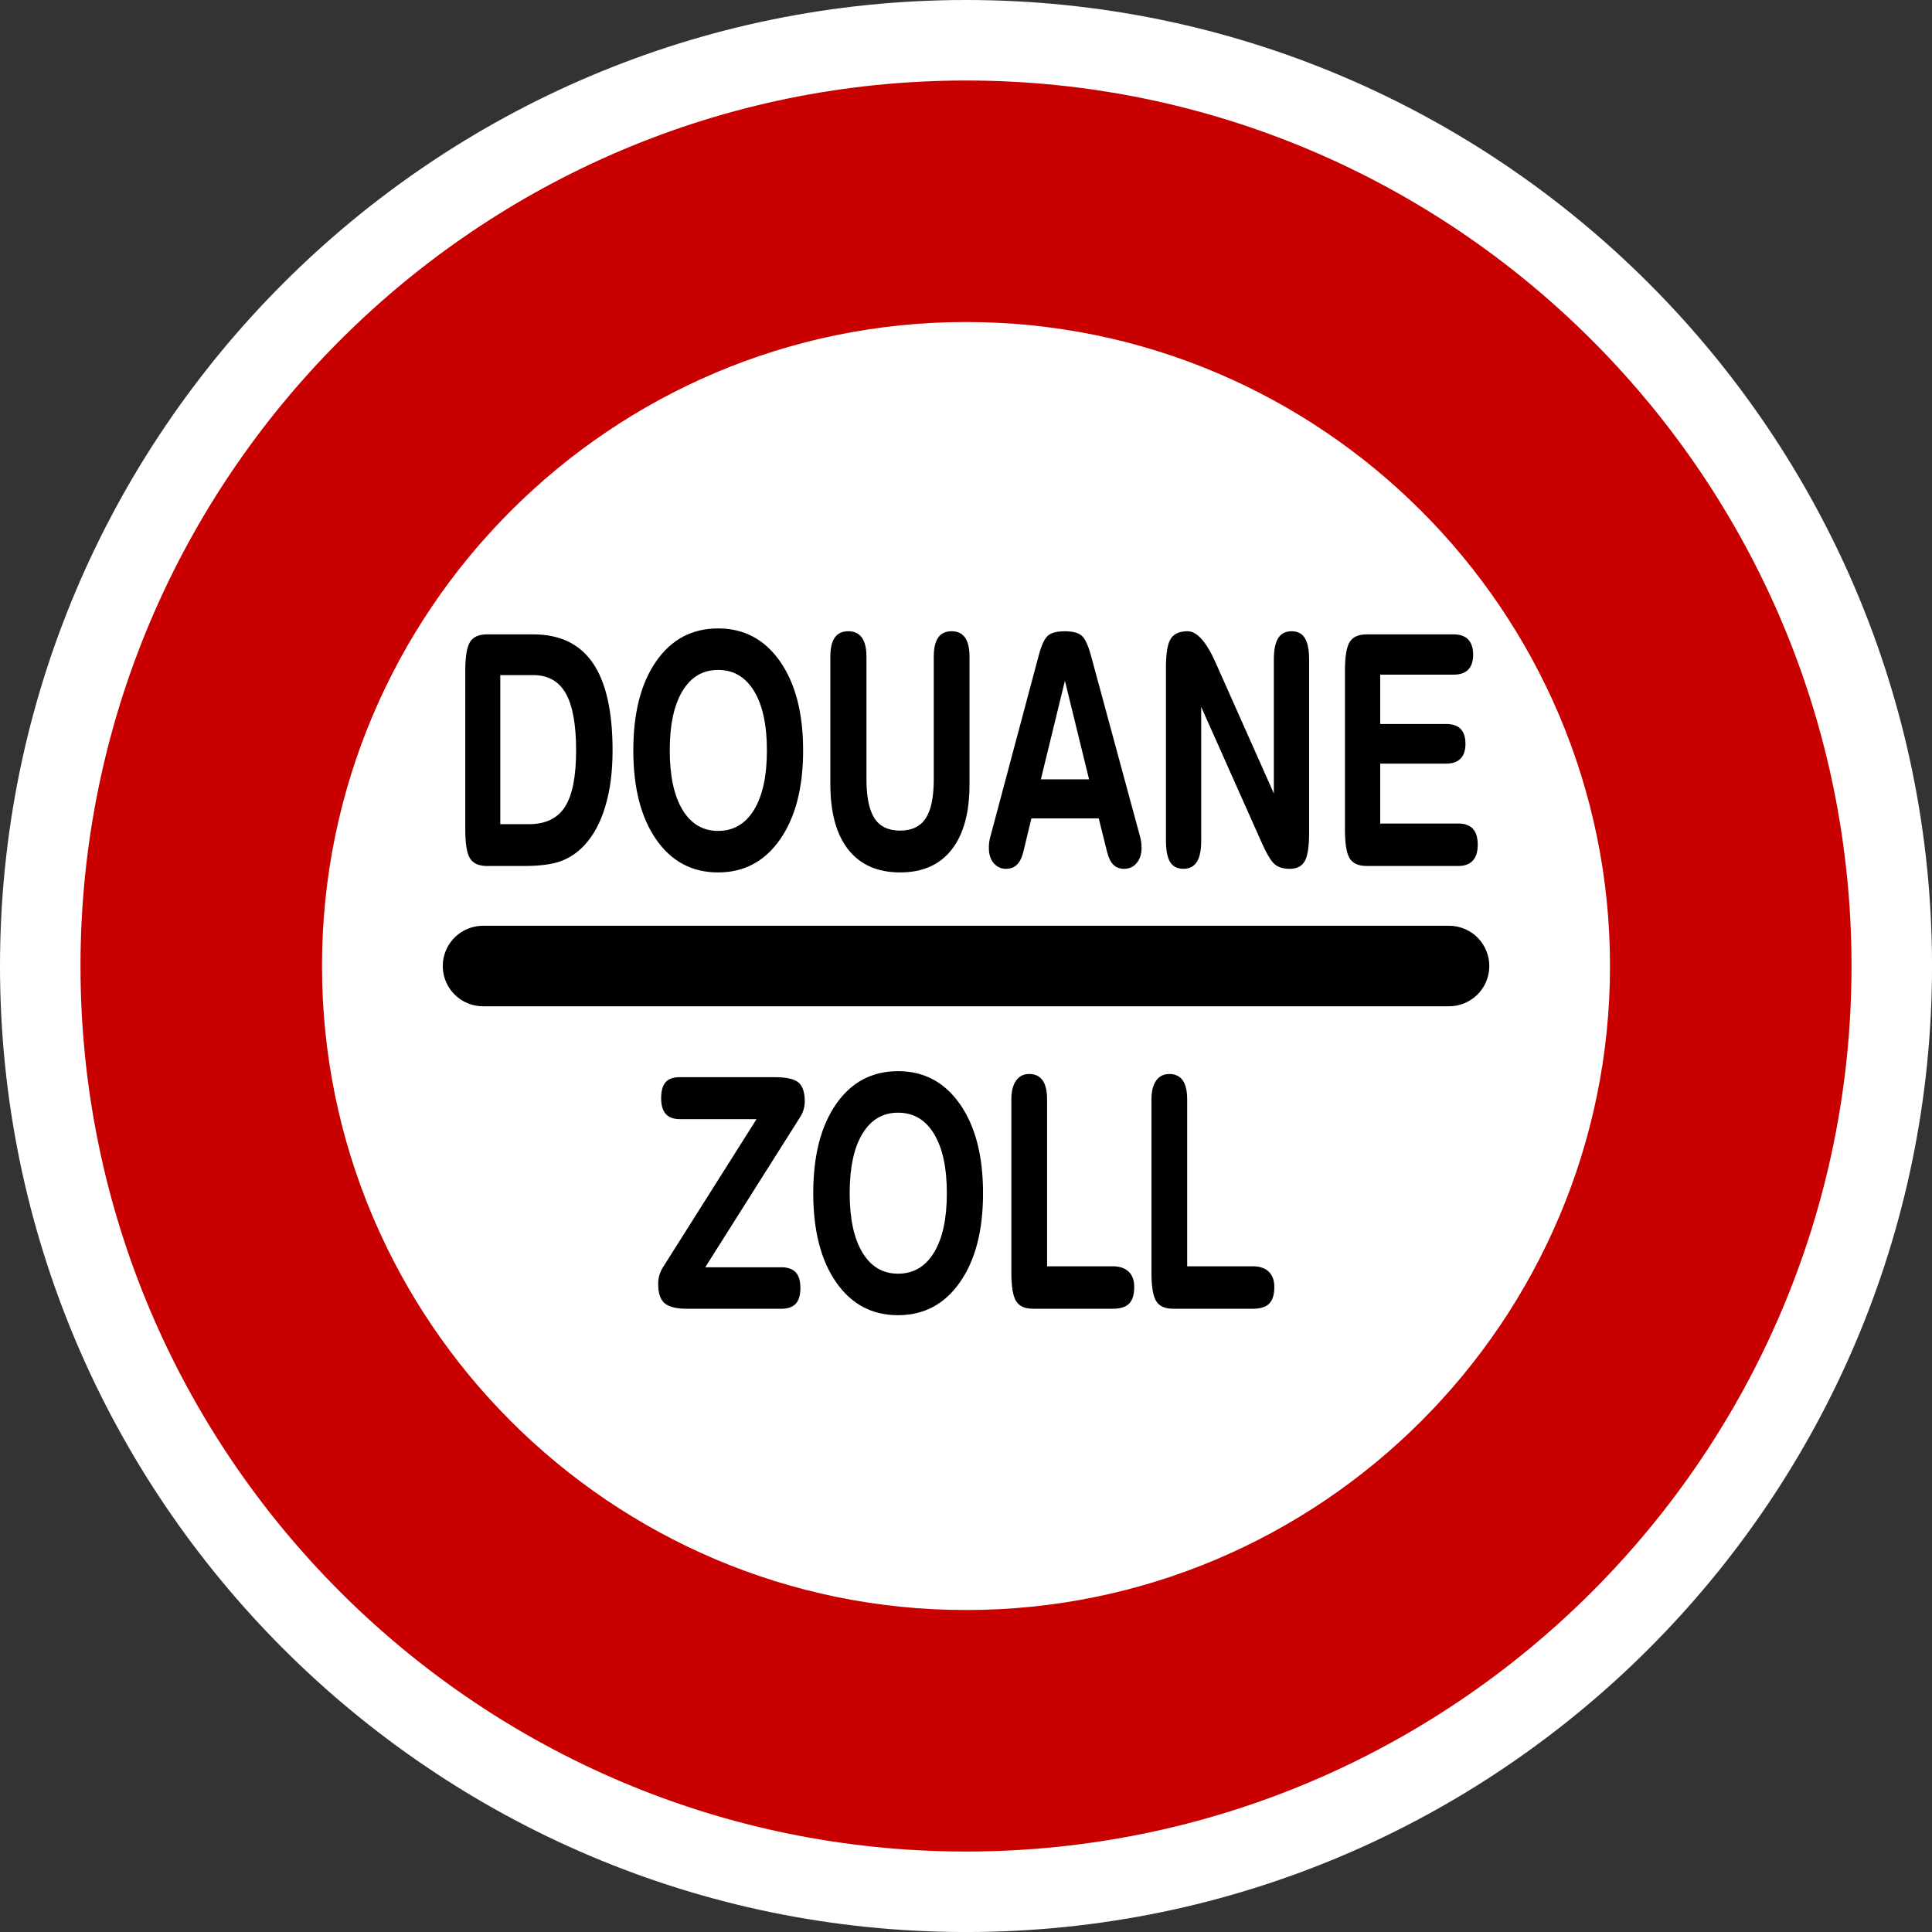
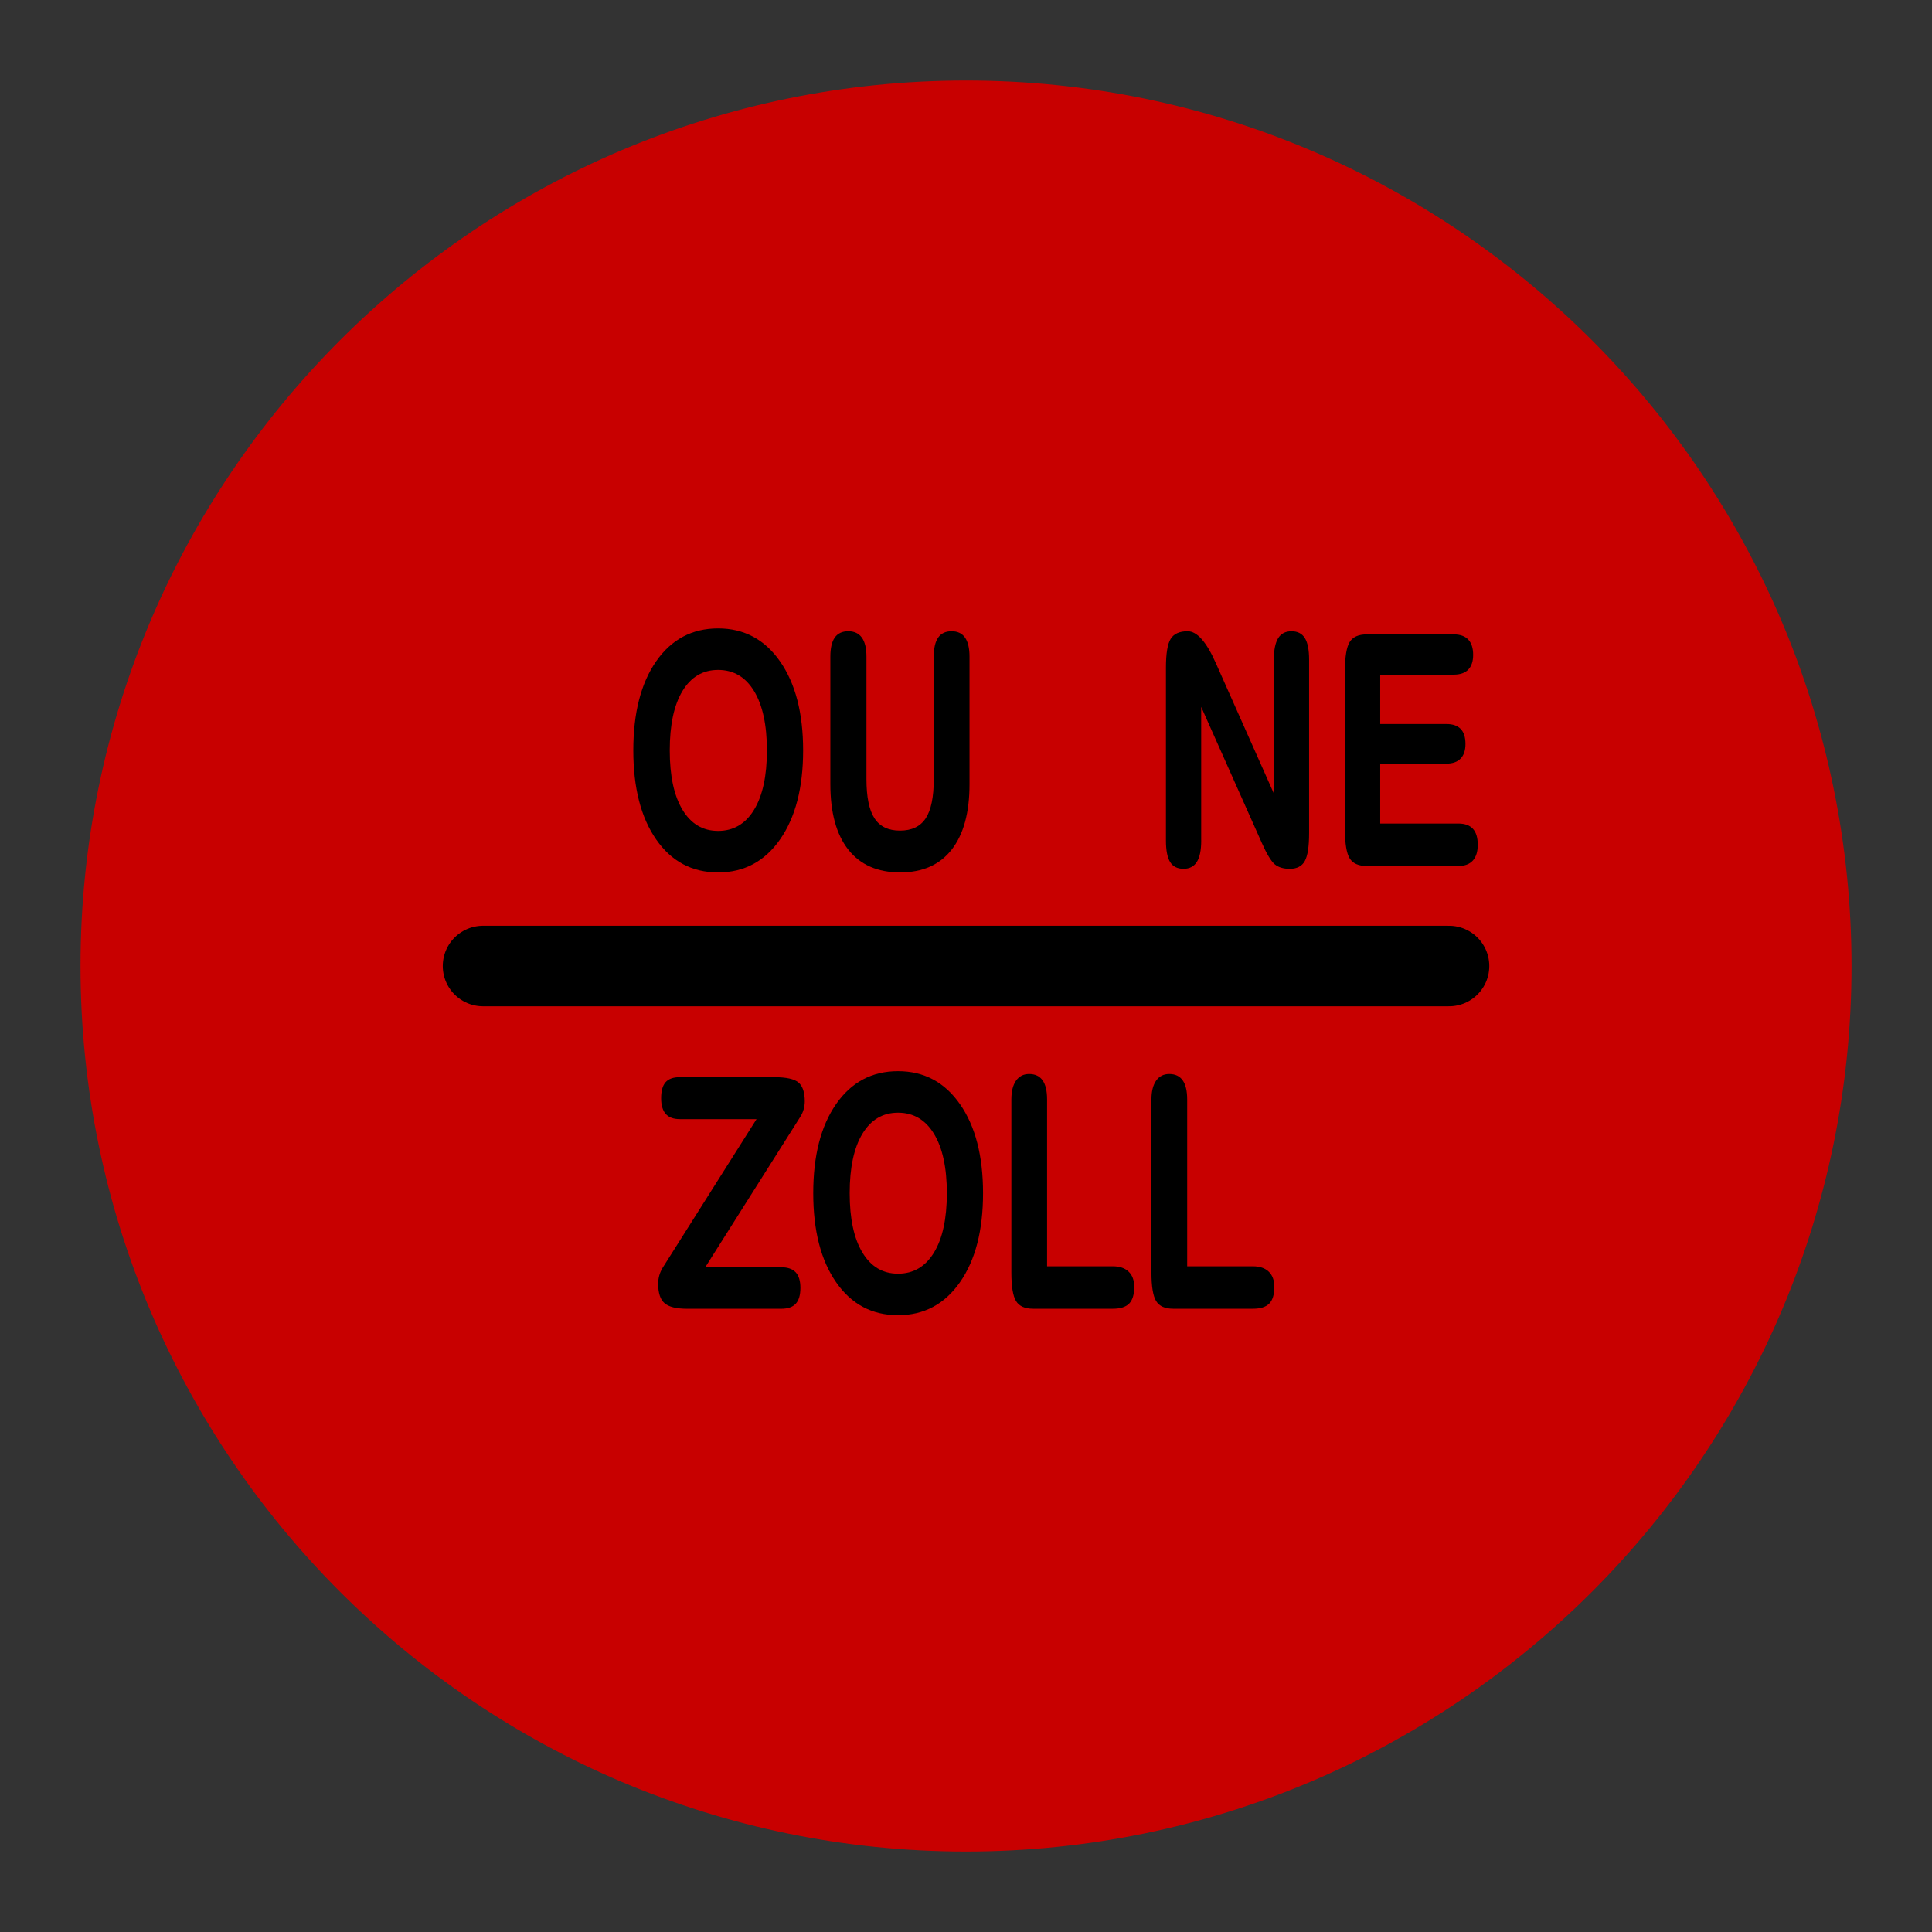
<svg xmlns="http://www.w3.org/2000/svg" version="1.1" id="Calque_1" x="0px" y="0px" width="136.061px" height="136.061px" viewBox="0 0 136.061 136.061" enable-background="new 0 0 136.061 136.061" xml:space="preserve">
  <rect x="0" y="0" width="136.061" height="136.061" fill="#333333" stroke="none" />
  <g>
-     <path fill="#FFFFFF" d="M68.031,0C30.519,0,0,30.52,0,68.032s30.519,68.031,68.031,68.031s68.032-30.519,68.032-68.031   S105.544,0,68.031,0z" />
    <path fill="#C80000" d="M68.031,5.67c-34.387,0-62.362,27.976-62.362,62.362c0,34.386,27.976,62.362,62.362,62.362   s62.362-27.977,62.362-62.362C130.394,33.646,102.418,5.67,68.031,5.67z" />
-     <path fill="#FFFFFF" d="M68.031,22.678c-25.008,0-45.354,20.346-45.354,45.354c0,25.008,20.347,45.354,45.354,45.354   c25.009,0,45.354-20.347,45.354-45.354C113.386,43.024,93.04,22.678,68.031,22.678z" />
  </g>
  <g>
-     <path d="M34.295,60.987c-0.576,0-0.975-0.179-1.196-0.537c-0.221-0.358-0.332-1.031-0.332-2.021V47.246   c0-0.997,0.111-1.674,0.332-2.032c0.222-0.358,0.62-0.537,1.196-0.537h3.264c1.876,0,3.276,0.675,4.198,2.026   c0.922,1.351,1.383,3.399,1.383,6.146c0,1.491-0.17,2.805-0.511,3.942c-0.34,1.137-0.834,2.052-1.482,2.746   c-0.487,0.517-1.041,0.888-1.661,1.113c-0.62,0.226-1.489,0.338-2.607,0.338H34.295z M35.233,47.545v10.497h2.018   c1.168,0,2.014-0.408,2.537-1.224c0.523-0.815,0.785-2.139,0.785-3.97c0-1.823-0.244-3.163-0.731-4.02   c-0.487-0.856-1.249-1.284-2.284-1.284H35.233z" />
    <path d="M50.572,44.256c1.827,0,3.282,0.775,4.364,2.325c1.082,1.55,1.624,3.639,1.624,6.267c0,2.628-0.542,4.717-1.624,6.268   c-1.083,1.55-2.537,2.325-4.364,2.325c-1.833,0-3.286-0.773-4.36-2.32c-1.074-1.546-1.611-3.638-1.611-6.273   c0-2.643,0.537-4.735,1.611-6.278C47.286,45.028,48.74,44.256,50.572,44.256z M50.572,47.179c-1.074,0-1.91,0.495-2.508,1.483   c-0.598,0.989-0.897,2.385-0.897,4.186c0,1.794,0.299,3.188,0.897,4.18c0.598,0.993,1.434,1.489,2.508,1.489   c1.085,0,1.929-0.497,2.533-1.489s0.905-2.386,0.905-4.18c0-1.793-0.302-3.187-0.905-4.18S51.657,47.179,50.572,47.179z" />
    <path d="M58.478,46.249c0-0.605,0.104-1.056,0.312-1.351c0.208-0.295,0.524-0.443,0.951-0.443c0.42,0,0.739,0.149,0.955,0.448   c0.216,0.299,0.324,0.748,0.324,1.346v8.615c0,1.262,0.188,2.183,0.564,2.762c0.376,0.58,0.975,0.87,1.794,0.87   c0.831,0,1.436-0.288,1.814-0.864c0.379-0.576,0.569-1.499,0.569-2.768v-8.615c0-0.605,0.104-1.056,0.312-1.351   c0.208-0.295,0.522-0.443,0.943-0.443c0.42,0,0.736,0.149,0.946,0.448c0.21,0.299,0.316,0.748,0.316,1.346v8.98   c0,2-0.419,3.536-1.258,4.606s-2.047,1.605-3.625,1.605c-1.589,0-2.806-0.533-3.65-1.6s-1.267-2.604-1.267-4.612V46.249z" />
-     <path d="M72.073,59.969c-0.1,0.414-0.249,0.72-0.448,0.919s-0.457,0.299-0.772,0.299c-0.36,0-0.651-0.135-0.876-0.404   c-0.225-0.269-0.336-0.625-0.336-1.068c0-0.147,0.009-0.292,0.028-0.432s0.052-0.284,0.096-0.432l3.38-12.667   c0.194-0.731,0.41-1.202,0.647-1.412c0.238-0.21,0.64-0.315,1.205-0.315c0.536,0,0.926,0.1,1.166,0.299   c0.241,0.199,0.461,0.661,0.66,1.384L80.27,58.85c0.044,0.148,0.075,0.292,0.095,0.432s0.029,0.284,0.029,0.432   c0,0.436-0.113,0.79-0.341,1.063c-0.227,0.273-0.522,0.41-0.888,0.41c-0.311,0-0.563-0.098-0.761-0.293   c-0.196-0.195-0.344-0.504-0.444-0.924l-0.581-2.336h-4.742L72.073,59.969z M74.996,47.943l-1.694,6.943h3.396L74.996,47.943z" />
    <path d="M84.596,59.193c0,0.679-0.103,1.181-0.308,1.506c-0.204,0.325-0.518,0.487-0.938,0.487c-0.433,0-0.747-0.159-0.943-0.476   s-0.295-0.823-0.295-1.517v-12.18c0-0.989,0.111-1.663,0.333-2.021c0.221-0.358,0.619-0.537,1.195-0.537   c0.659,0,1.317,0.742,1.977,2.226c0.061,0.133,0.105,0.232,0.133,0.299l3.962,8.903v-9.434c0-0.679,0.101-1.181,0.303-1.506   s0.516-0.487,0.942-0.487s0.739,0.161,0.938,0.481c0.199,0.321,0.299,0.825,0.299,1.512v12.224c0,0.945-0.101,1.6-0.303,1.966   c-0.202,0.365-0.556,0.548-1.059,0.548c-0.443,0-0.792-0.104-1.047-0.31s-0.562-0.712-0.922-1.517l-4.269-9.578V59.193z" />
    <path d="M102.708,57.997c0.454,0,0.795,0.124,1.021,0.371c0.228,0.248,0.341,0.622,0.341,1.124c0,0.487-0.115,0.858-0.345,1.113   c-0.229,0.254-0.569,0.382-1.018,0.382h-6.461c-0.576,0-0.975-0.179-1.195-0.537c-0.222-0.358-0.333-1.031-0.333-2.021V47.246   c0-0.997,0.111-1.674,0.333-2.032c0.221-0.358,0.619-0.537,1.195-0.537h6.138c0.448,0,0.787,0.122,1.017,0.365   s0.345,0.602,0.345,1.074c0,0.458-0.115,0.805-0.345,1.041c-0.229,0.236-0.568,0.354-1.017,0.354h-5.183v3.477h4.659   c0.448,0,0.784,0.116,1.009,0.349s0.336,0.585,0.336,1.058c0,0.45-0.114,0.793-0.344,1.029c-0.23,0.237-0.563,0.354-1.001,0.354   h-4.659v4.219H102.708z" />
  </g>
  <g>
    <path d="M47.881,78.815c-0.448,0-0.78-0.122-0.996-0.366c-0.216-0.243-0.324-0.612-0.324-1.106c0-0.517,0.105-0.894,0.315-1.13   s0.545-0.354,1.005-0.354h6.636c0.858,0,1.433,0.128,1.723,0.382c0.291,0.255,0.436,0.696,0.436,1.323   c0,0.192-0.028,0.385-0.083,0.576c-0.056,0.192-0.141,0.377-0.258,0.554l-6.668,10.553h5.348c0.459,0,0.8,0.118,1.021,0.354   c0.222,0.236,0.332,0.603,0.332,1.097c0,0.51-0.109,0.882-0.328,1.118c-0.219,0.236-0.561,0.354-1.026,0.354h-6.619   c-0.764,0-1.295-0.131-1.595-0.394c-0.299-0.262-0.448-0.714-0.448-1.355c0-0.215,0.026-0.414,0.079-0.599   c0.052-0.185,0.134-0.369,0.245-0.554l6.603-10.452H47.881z" />
-     <path d="M63.244,75.437c1.827,0,3.282,0.775,4.364,2.326c1.082,1.55,1.623,3.639,1.623,6.267s-0.541,4.717-1.623,6.268   c-1.083,1.55-2.537,2.325-4.364,2.325c-1.833,0-3.286-0.773-4.36-2.32c-1.074-1.546-1.611-3.637-1.611-6.272   c0-2.643,0.537-4.735,1.611-6.278C59.958,76.208,61.412,75.437,63.244,75.437z M63.244,78.361c-1.074,0-1.91,0.494-2.508,1.483   c-0.598,0.989-0.897,2.385-0.897,4.186c0,1.794,0.299,3.188,0.897,4.18c0.598,0.993,1.434,1.489,2.508,1.489   c1.085,0,1.929-0.496,2.533-1.489c0.604-0.992,0.905-2.386,0.905-4.18s-0.302-3.187-0.905-4.18S64.329,78.361,63.244,78.361z" />
+     <path d="M63.244,75.437c1.827,0,3.282,0.775,4.364,2.326c1.082,1.55,1.623,3.639,1.623,6.267s-0.541,4.717-1.623,6.268   c-1.083,1.55-2.537,2.325-4.364,2.325c-1.833,0-3.286-0.773-4.36-2.32c-1.074-1.546-1.611-3.637-1.611-6.272   c0-2.643,0.537-4.735,1.611-6.278C59.958,76.208,61.412,75.437,63.244,75.437M63.244,78.361c-1.074,0-1.91,0.494-2.508,1.483   c-0.598,0.989-0.897,2.385-0.897,4.186c0,1.794,0.299,3.188,0.897,4.18c0.598,0.993,1.434,1.489,2.508,1.489   c1.085,0,1.929-0.496,2.533-1.489c0.604-0.992,0.905-2.386,0.905-4.18s-0.302-3.187-0.905-4.18S64.329,78.361,63.244,78.361z" />
    <path d="M72.753,92.168c-0.576,0-0.975-0.179-1.196-0.537c-0.221-0.357-0.332-1.031-0.332-2.021V77.43   c0-0.568,0.109-1.009,0.328-1.323c0.219-0.313,0.527-0.471,0.926-0.471c0.421,0,0.736,0.15,0.947,0.449   c0.21,0.299,0.315,0.747,0.315,1.345v11.749h4.626c0.481,0,0.854,0.125,1.116,0.376c0.264,0.251,0.395,0.609,0.395,1.074   c0,0.539-0.119,0.93-0.356,1.174c-0.238,0.243-0.623,0.365-1.154,0.365H72.753z" />
    <path d="M82.619,92.168c-0.576,0-0.975-0.179-1.196-0.537c-0.222-0.357-0.332-1.031-0.332-2.021V77.43   c0-0.568,0.109-1.009,0.328-1.323c0.219-0.313,0.527-0.471,0.926-0.471c0.421,0,0.736,0.15,0.947,0.449   c0.21,0.299,0.315,0.747,0.315,1.345v11.749h4.625c0.482,0,0.854,0.125,1.117,0.376s0.395,0.609,0.395,1.074   c0,0.539-0.119,0.93-0.357,1.174c-0.237,0.243-0.622,0.365-1.154,0.365H82.619z" />
  </g>
  <line fill="none" stroke="#000000" stroke-width="5.669" stroke-linecap="round" stroke-miterlimit="10" x1="34.017" y1="68.032" x2="102.048" y2="68.032" />
</svg>